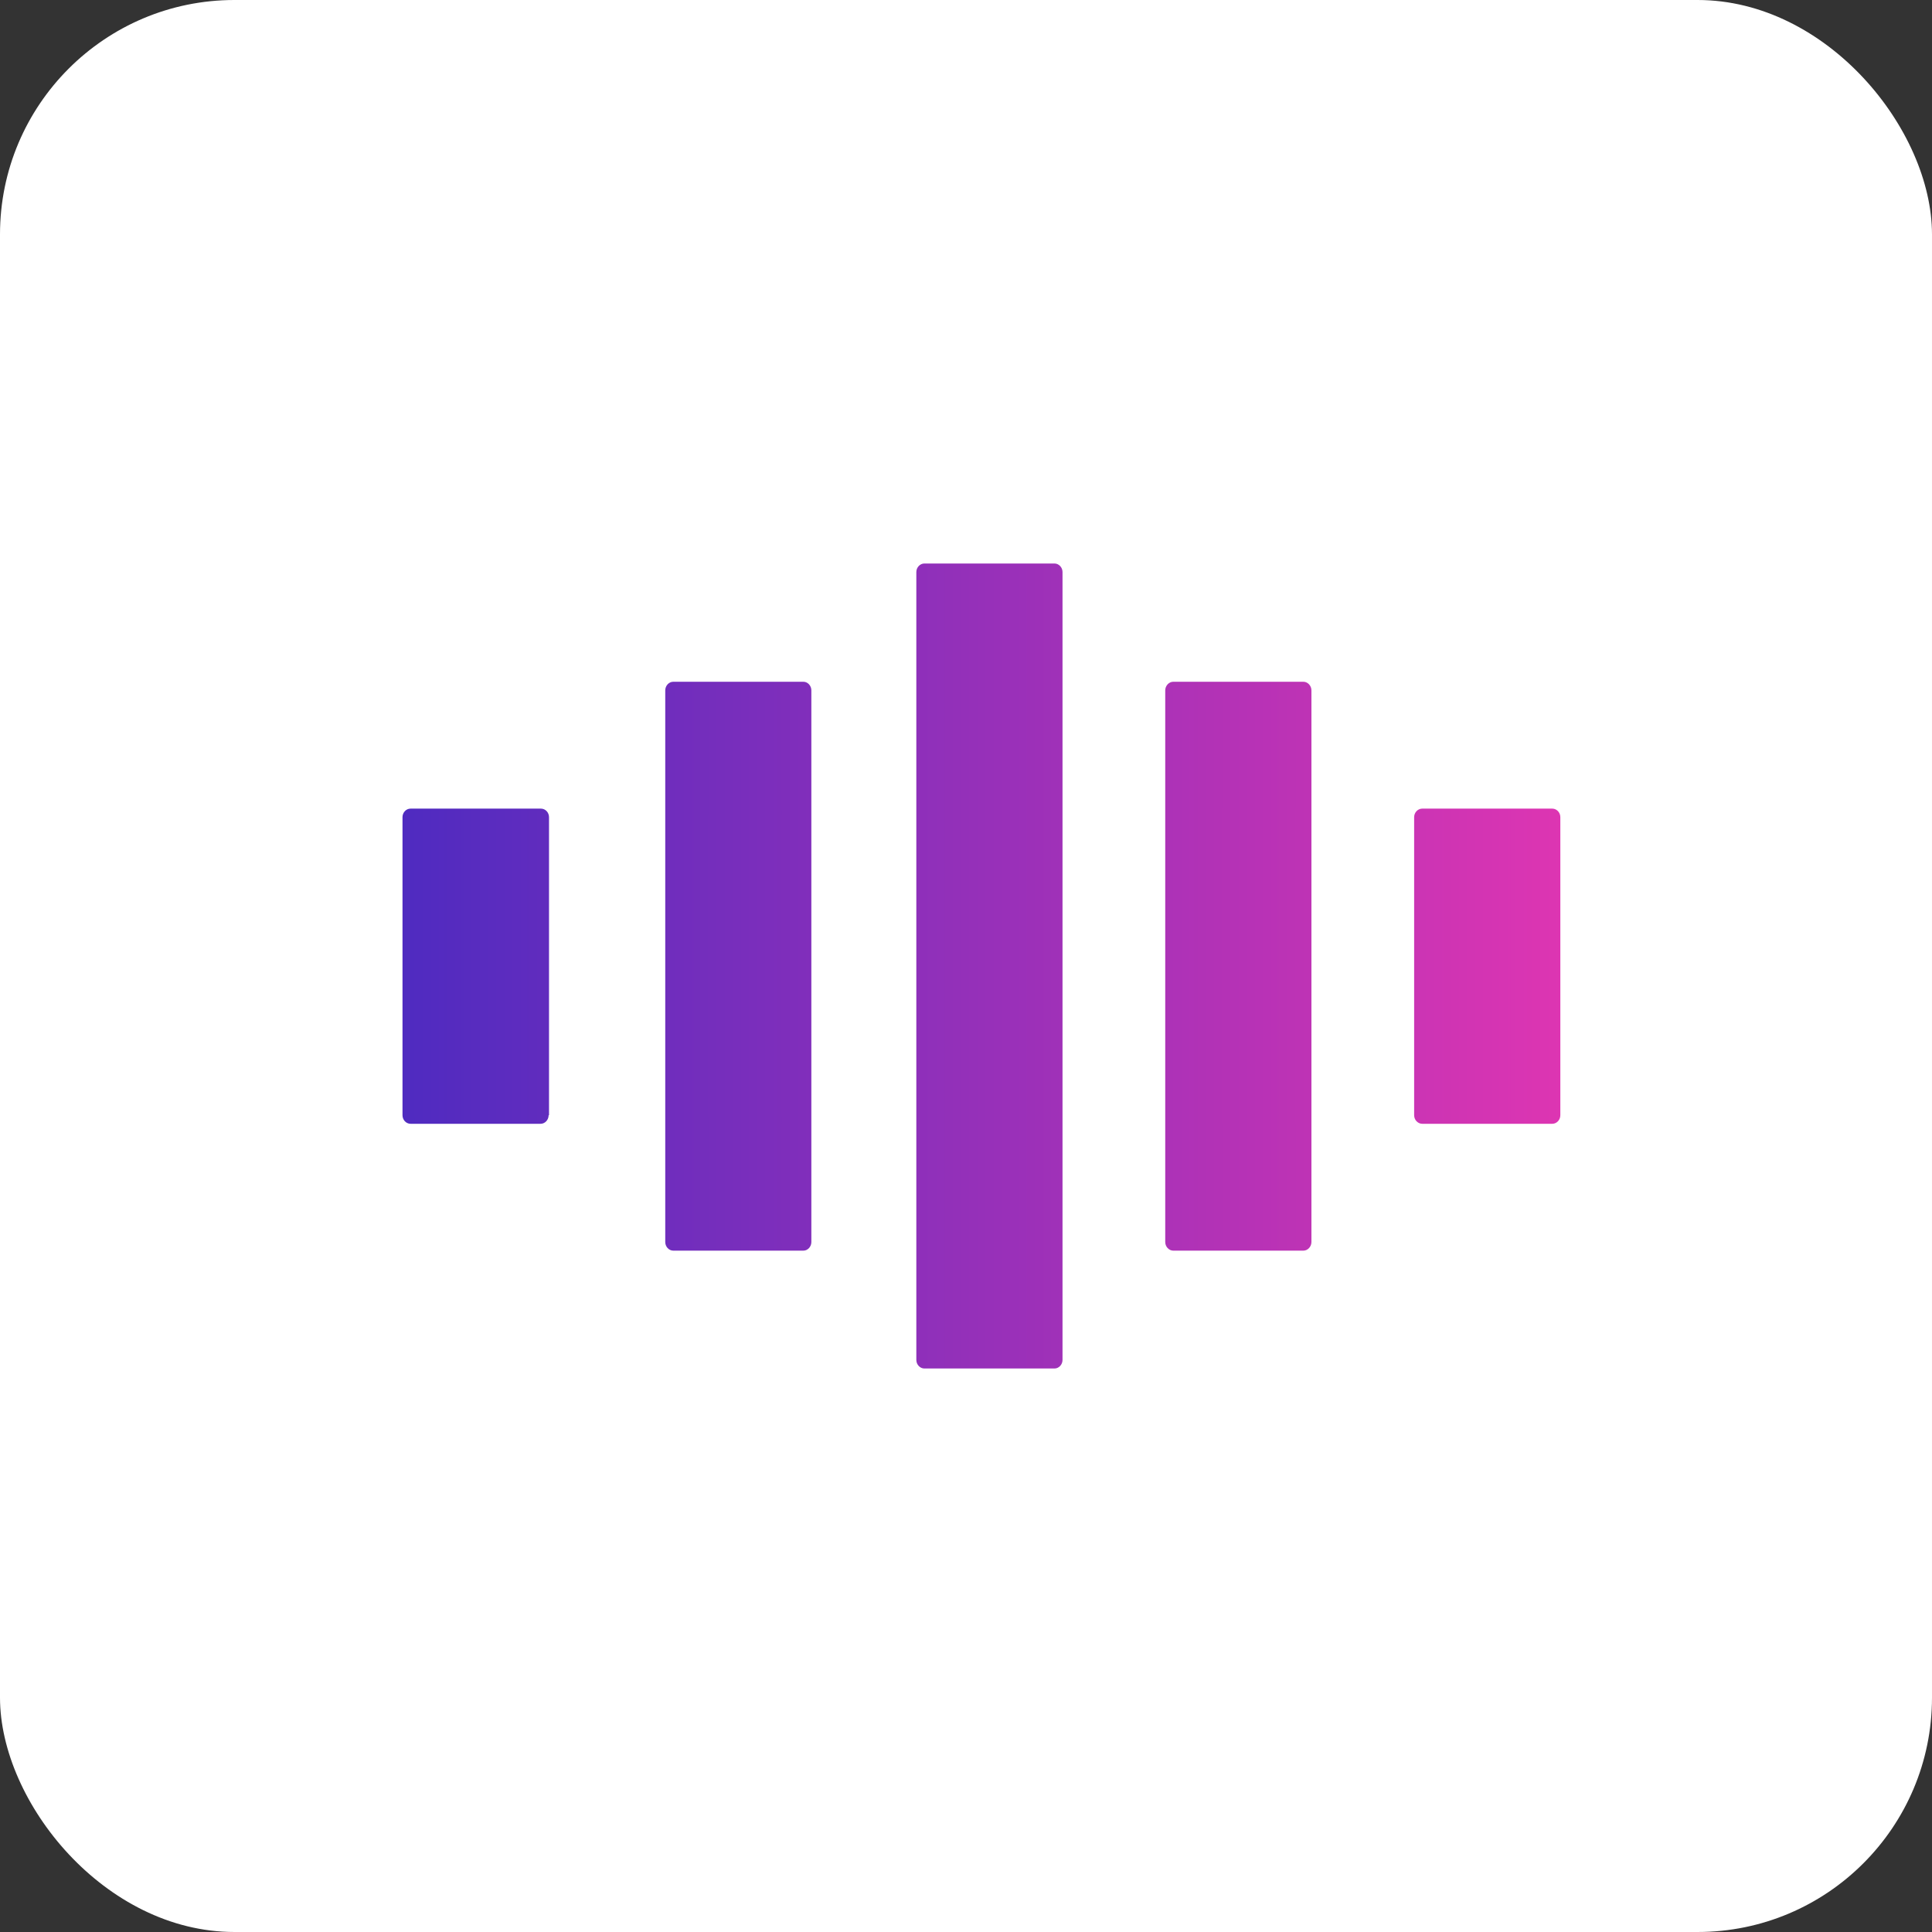
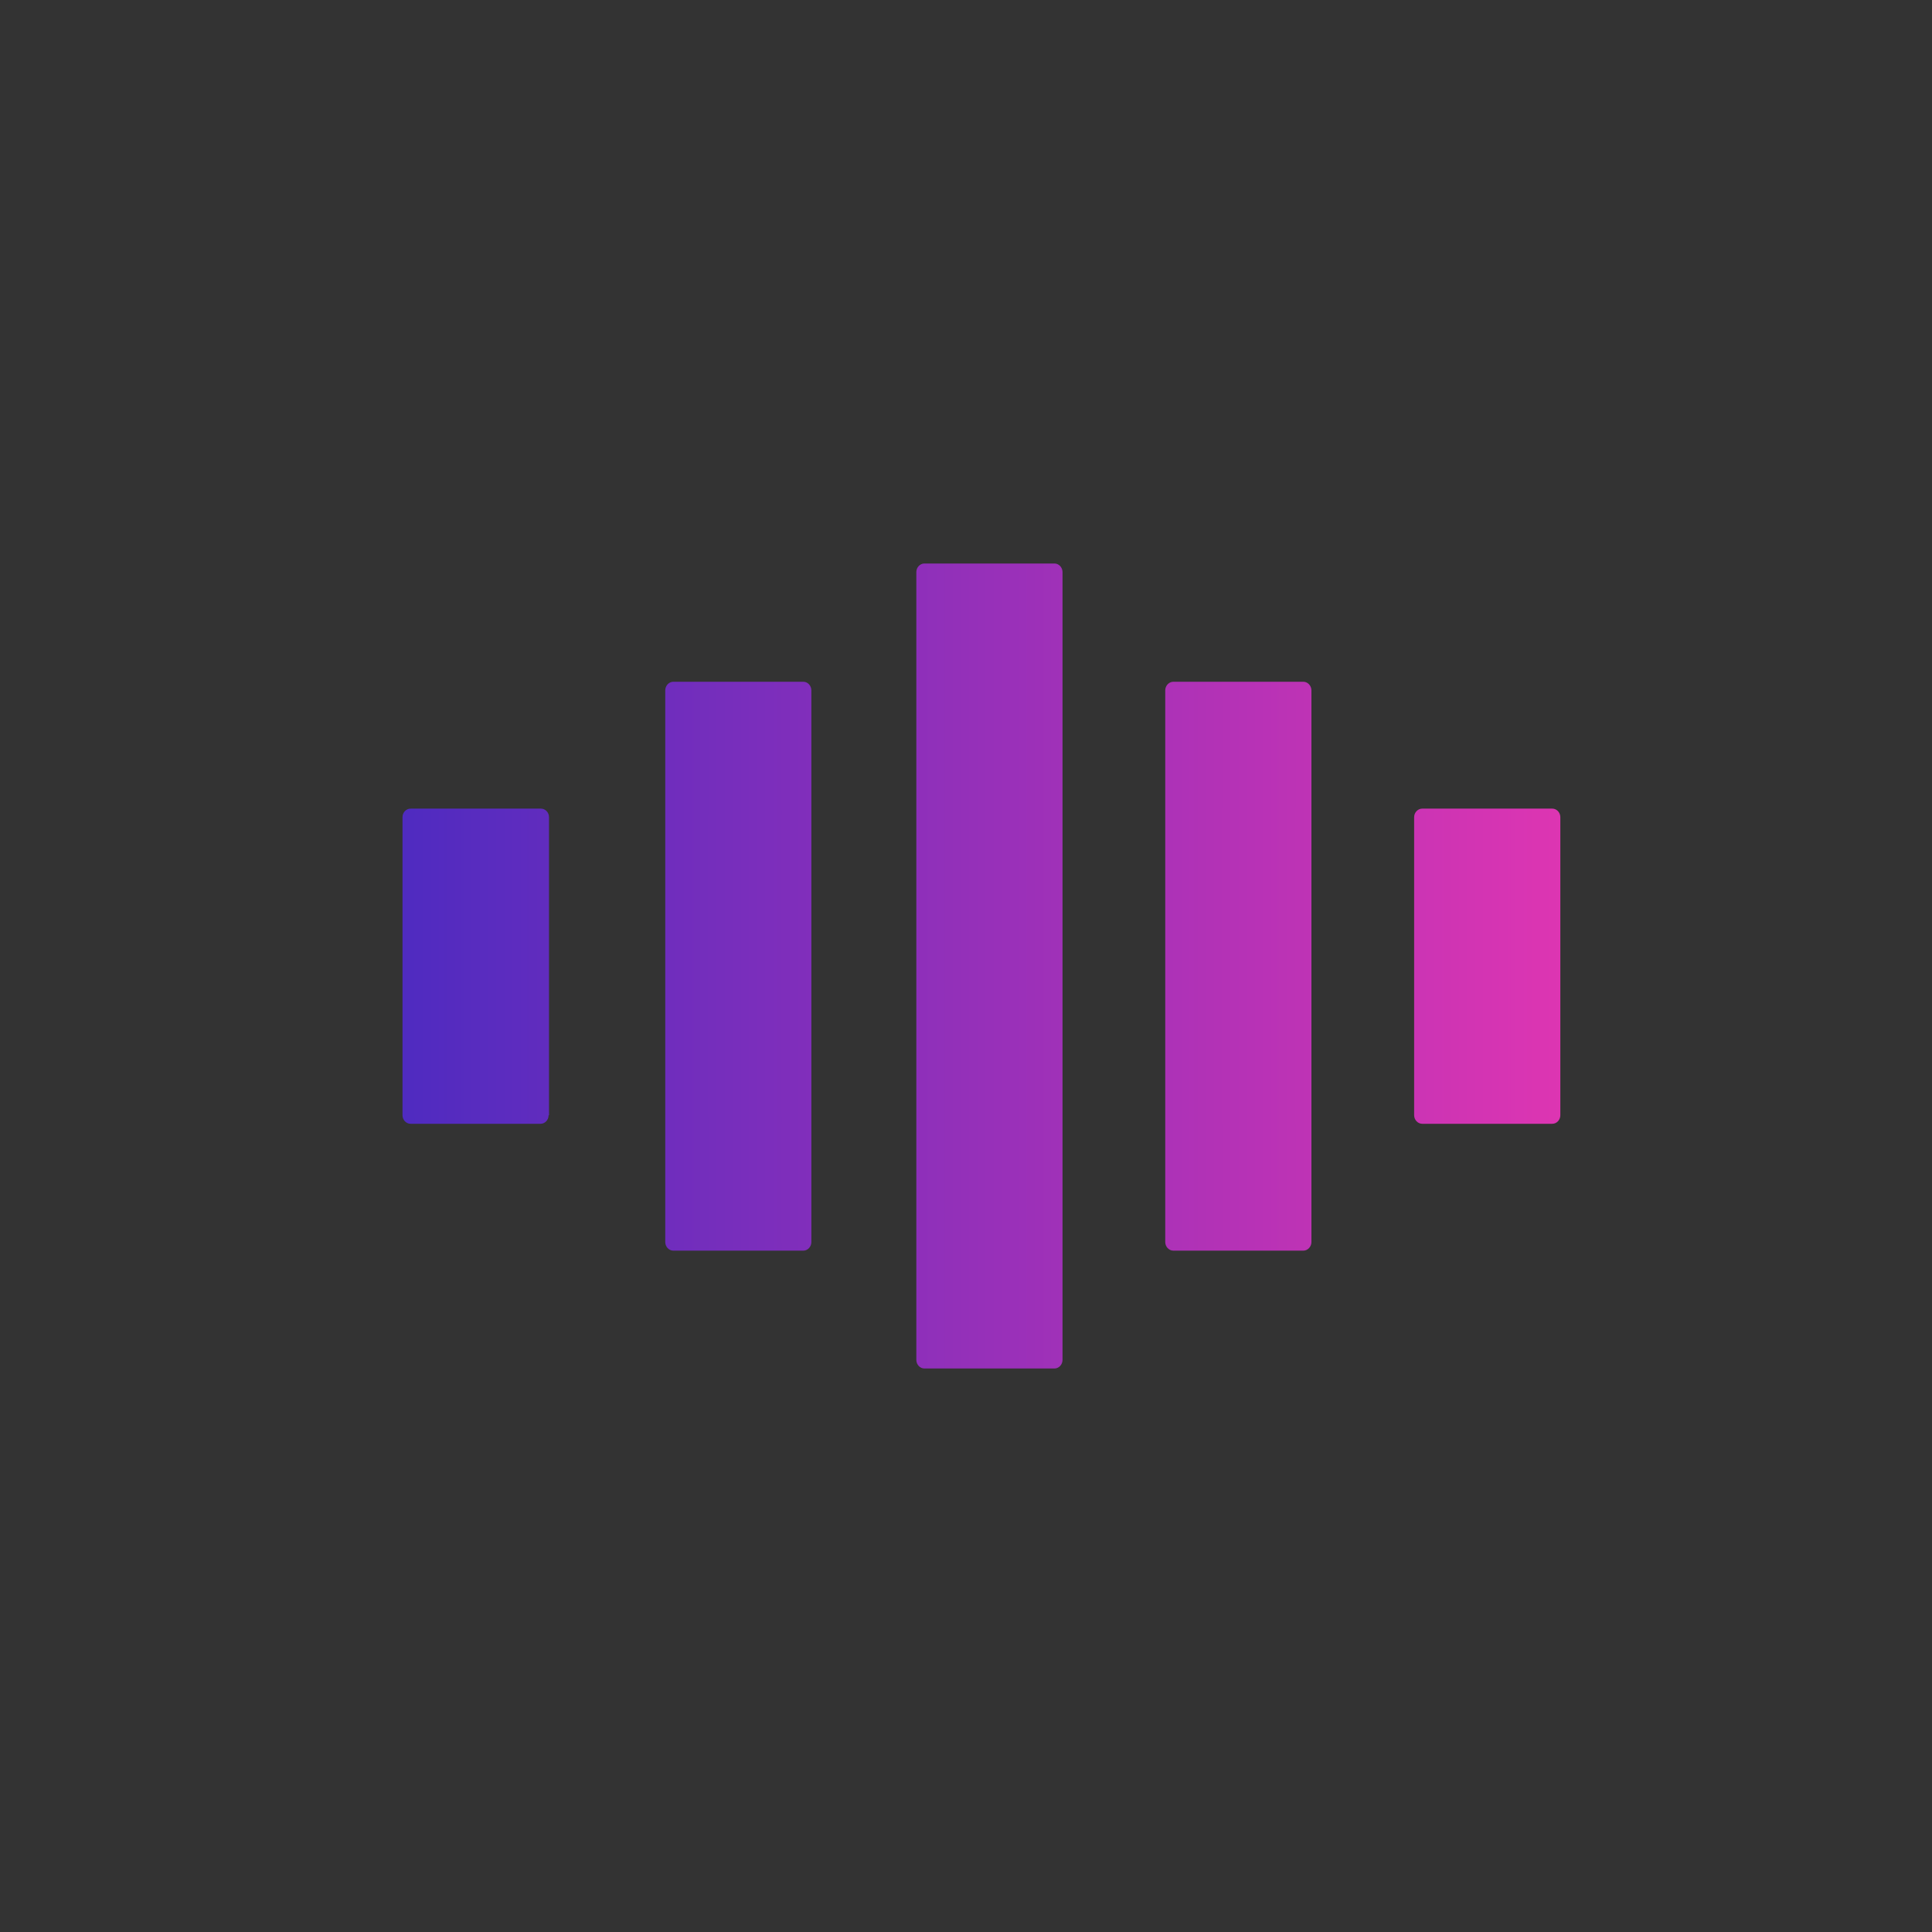
<svg xmlns="http://www.w3.org/2000/svg" width="24" height="24" viewBox="0 0 24 24" fill="none">
  <rect x="0" y="0" width="24" height="24" fill="#333333" stroke="none" />
-   <rect width="24" height="24" rx="2.912" fill="white" />
  <path d="M10.079 15.429V8.576C10.079 8.518 10.034 8.469 9.98 8.469H8.364C8.309 8.469 8.264 8.518 8.264 8.576V15.429C8.264 15.487 8.309 15.536 8.364 15.536H9.98C10.034 15.536 10.079 15.487 10.079 15.429ZM16.291 15.429V8.576C16.291 8.518 16.245 8.469 16.191 8.469H14.575C14.521 8.469 14.475 8.518 14.475 8.576V15.429C14.475 15.487 14.521 15.536 14.575 15.536H16.191C16.245 15.536 16.291 15.487 16.291 15.429ZM13.199 16.894V7.106C13.199 7.048 13.153 7 13.099 7H11.483C11.429 7 11.383 7.048 11.383 7.106V16.894C11.383 16.952 11.429 17 11.483 17H13.099C13.153 17 13.199 16.952 13.199 16.894ZM6.82 13.854V10.151C6.82 10.093 6.775 10.045 6.72 10.045H5.1C5.045 10.045 5 10.093 5 10.151V13.854C5 13.912 5.045 13.96 5.1 13.96H6.716C6.77 13.96 6.815 13.912 6.815 13.854H6.82ZM19.383 13.854V10.151C19.383 10.093 19.338 10.045 19.283 10.045H17.667C17.613 10.045 17.567 10.093 17.567 10.151V13.854C17.567 13.912 17.613 13.96 17.667 13.96H19.283C19.338 13.96 19.383 13.912 19.383 13.854Z" fill="url(#paint0_linear_375_605)" />
  <defs>
    <linearGradient id="paint0_linear_375_605" x1="5" y1="11.867" x2="19.487" y2="11.867" gradientUnits="userSpaceOnUse">
      <stop stop-color="#4F2BC0" />
      <stop offset="1" stop-color="#DE35B2" />
    </linearGradient>
  </defs>
</svg>